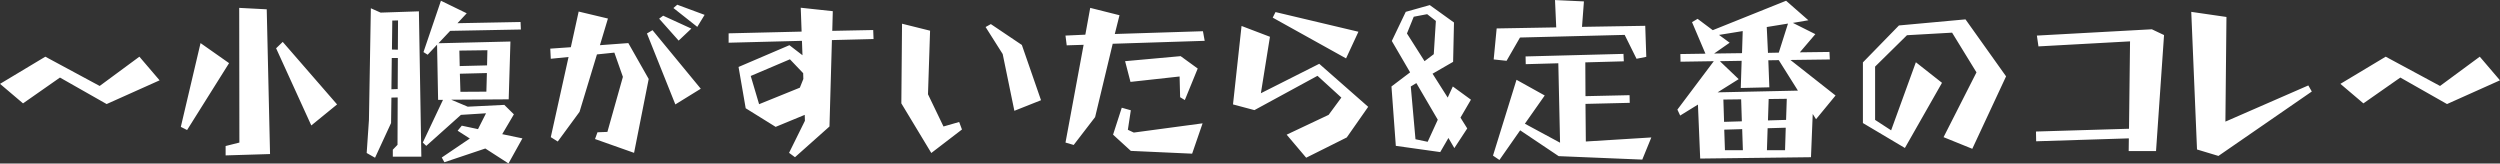
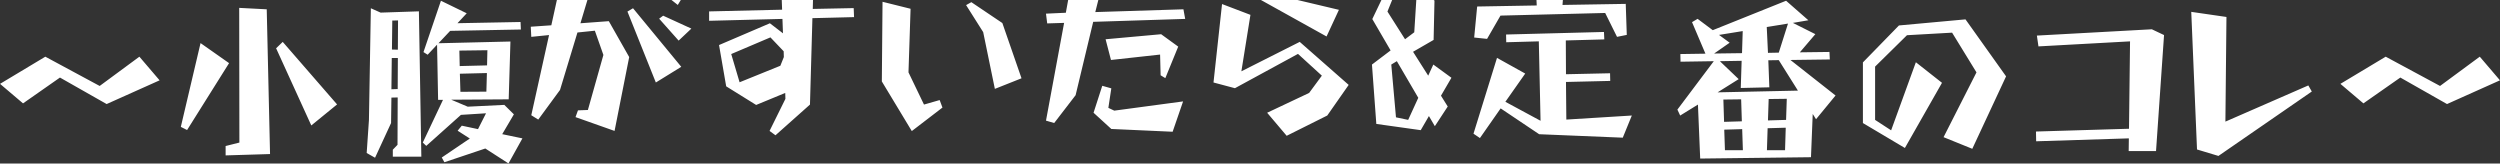
<svg xmlns="http://www.w3.org/2000/svg" width="333" height="21.78" viewBox="0 0 333 21.78">
  <rect x="0" y="0" width="333" height="21.78" fill="#333333" stroke="none" />
  <defs>
    <style>
      .cls-1 {
        fill: #fff;
        fill-rule: evenodd;
      }
    </style>
  </defs>
-   <path id="_小腹がすいたら_定番のコレ_" data-name="～小腹がすいたら&amp;定番のコレ～" class="cls-1" d="M645.662,1204.8l4.919-3.44,6.218,3.53,7.054-3.16-2.692-3.15-5.29,3.9-7.239-3.9-6.033,3.62Zm28.818,5.22-1.833.46v1.25l5.917-.18-0.441-19.28-3.666-.19Zm-7.8-2.09,0.835,0.42,5.592-8.91-3.8-2.67Zm17.379-.19,3.434-2.8-7.239-8.33-0.882.85Zm8.491,4.3,2.135-4.62,0.046-3.39,0.836-.02-0.024,6.31-0.626.65v0.93h3.8l-0.325-19.36-5.1.17-1.3-.58-0.255,14.89-0.3,4.39Zm14.966-14.32-0.046,2.02-3.643.09-0.046-2.06Zm-8.515.25,0.557,0.35,1.253-1.34,0.139,7.35H701.6l-2.691,5.69,0.464,0.44,4.617-4.13,3.342-.21-1.068,2.11-2.158-.46-0.556.67,1.624,1.04-3.736,2.53,0.348,0.63,5.453-1.83,3.086,1.99,1.856-3.34-2.691-.56,1.554-2.64-1.276-1.26-4.873.24-2.2-.93,7.657-.05,0.232-7.7-9.583.23,1.555-1.65,9.42-.18-0.046-1-8.4.16,1.23-1.32-3.434-1.67Zm-3.411-.32-0.789-.02,0.046-3.86,0.766-.02Zm8.26,3.2,3.6-.09-0.07,2.48-3.457.02Zm-8.26-2.09-0.023,4.13-0.836.03,0.047-4.16h0.812Zm37.4-2.32,1.694-1.6-3.759-1.72-0.533.4Zm2.483-1.83,0.975-1.6-3.643-1.35-0.511.44Zm-19.514,4.25,2.367-.24-2.367,10.68,0.928,0.58,2.9-3.95,2.32-7.65,2.32-.24,1.137,3.23-2.065,7.33-1.322.05-0.325.9,5.2,1.84,1.949-9.84-2.714-4.78-3.782.28,1.067-3.55-3.9-.93-1.044,4.75-2.738.19Zm16.591,6.08,3.387-2.09-6.427-7.8-0.743.44Zm16.864-8.47,0.07,1.92-1.74-1.34-6.776,2.9,0.952,5.5,3.991,2.48,3.874-1.6,0.024,0.79-2.112,4.27,0.789,0.58,4.594-4.09,0.325-11.51,5.546-.14-0.047-1.2-5.452.11,0.069-2.62-4.269-.46,0.116,3.18-9.722.23v1.25Zm0.163,4.31,0.023,0.77-0.464,1.16-5.43,2.2-1.114-3.76,5.221-2.22Zm13.076,4.02,3.991,6.61,4.084-3.13-0.372-1-2.088.6-2.065-4.29,0.278-8.47-3.735-.93Zm13.5-6.57,1.555,7.56,3.55-1.41-2.552-7.36-4.131-2.78-0.7.39Zm10.779-1.23-2.413,13.02,1.091,0.32,2.854-3.71,2.343-9.77,12.252-.39-0.232-1.28-11.741.37,0.626-2.5-3.9-.98-0.65,3.57-2.645.12,0.163,1.3Zm6.242,4.94,6.543-.72,0.07,2.76,0.626,0.38,1.717-4.2-2.273-1.65-7.4.67Zm-2.32,7.03,2.366,2.16,8.168,0.37,1.392-4.04-9.165,1.23-0.789-.37,0.394-2.6-1.206-.34Zm31.035-10.16,1.648-3.55-11.045-2.62-0.371.74Zm-15.059,6.13,2.854,0.76,8.4-4.57,3.179,2.9-1.694,2.3-5.592,2.64,2.6,3.07,5.406-2.7,2.854-4.08-6.52-5.73-7.773,3.92,1.207-7.52-3.783-1.44Zm28.6-.91-2.019-3.18,2.738-1.58,0.116-5.24-3.225-2.32-3.2.9-1.857,3.88,2.437,4.18-2.483,1.88,0.58,7.91,5.917,0.83,1.09-1.88,0.789,1.35,1.717-2.62-0.9-1.44,1.393-2.39-2.413-1.76Zm-3.086-4.85-2.344-3.69,0.905-2.23,1.787-.34,1.16,0.9-0.279,4.43Zm-1.091,2.92,2.854,4.88-1.346,2.94-1.624-.34-0.626-7.03Zm10.3-3.15,1.717,0.18,1.787-3.1,13.945-.35,1.578,3.18,1.3-.26-0.139-4.13-8.423.14,0.256-3.39-3.852-.18,0.162,3.64-7.935.14Zm8.609,0.51,0.232,10.58-4.687-2.53,2.645-3.76-3.759-2.09-3.132,10.1,0.858,0.58,2.761-3.95,5.128,3.44,11.138,0.46,1.206-2.95-8.724.54-0.047-5.01,5.894-.14-0.023-1.02-5.871.13-0.023-4.5,5.128-.14-0.046-.99-13.04.34,0.023,1.03ZM880.5,1207l-2.413.07,0.093-2.85,2.413-.03Zm-9.629-7.82-4.849,6.45,0.371,0.79,2.366-1.46,0.3,7.19,14.757-.18,0.232-5.76,0.441,0.7,2.6-3.16-6.01-4.73,5.244-.07-0.046-1-3.945.05,2.065-2.42-2.993-1.5,2.065-.35-2.97-2.6-9.768,3.92-2.019-1.51-0.742.44,1.786,4.2-3.341.05,0.023,1.02Zm3.643,5.08,0.093,2.93-2.367.07-0.093-2.97Zm-2.251,4.04,2.39-.07,0.093,2.81h-2.39Zm5.685,2.74,0.093-2.93,2.413-.07-0.093,3h-2.413Zm0.186-11.98,1.392-.02,2.552,4.06-10.7.23,2.808-1.76-2.506-2.39,2.9-.05-0.116,3.62,3.806-.09Zm-6.567-3.38,3.156-.51-0.093,2.94-3.713.05,2.065-1.44Zm6.358-1.05,2.83-.46-1.229,3.87-1.439.03Zm16.566,13.76-2.135-1.39v-7.1l4.246-4.18,6.01-.34,3.248,5.29-4.385,8.63,3.828,1.55,4.5-9.65-5.406-7.59-8.864.81-4.8,4.92v8.08l5.592,3.32,4.942-8.68-3.48-2.74Zm31.665,1.07-0.023,1.69h3.643l1.067-15.45-1.624-.77-15.314.84,0.209,1.44,12.2-.67-0.139,11.64-12.39.37,0.023,1.3Zm9.079,1.48,2.854,0.86,12.437-8.58-0.464-.81-11.045,4.82,0.14-13.94-4.688-.68Zm22.163-6.14,4.919-3.44,6.218,3.53,7.054-3.16-2.691-3.15-5.291,3.9-7.239-3.9-6.033,3.62Z" transform="translate(-642.594 -1191.03)" />
+   <path id="_小腹がすいたら_定番のコレ_" data-name="～小腹がすいたら&amp;定番のコレ～" class="cls-1" d="M645.662,1204.8l4.919-3.44,6.218,3.53,7.054-3.16-2.692-3.15-5.29,3.9-7.239-3.9-6.033,3.62Zm28.818,5.22-1.833.46v1.25l5.917-.18-0.441-19.28-3.666-.19Zm-7.8-2.09,0.835,0.42,5.592-8.91-3.8-2.67Zm17.379-.19,3.434-2.8-7.239-8.33-0.882.85Zm8.491,4.3,2.135-4.62,0.046-3.39,0.836-.02-0.024,6.31-0.626.65v0.93h3.8l-0.325-19.36-5.1.17-1.3-.58-0.255,14.89-0.3,4.39Zm14.966-14.32-0.046,2.02-3.643.09-0.046-2.06Zm-8.515.25,0.557,0.35,1.253-1.34,0.139,7.35H701.6l-2.691,5.69,0.464,0.44,4.617-4.13,3.342-.21-1.068,2.11-2.158-.46-0.556.67,1.624,1.04-3.736,2.53,0.348,0.63,5.453-1.83,3.086,1.99,1.856-3.34-2.691-.56,1.554-2.64-1.276-1.26-4.873.24-2.2-.93,7.657-.05,0.232-7.7-9.583.23,1.555-1.65,9.42-.18-0.046-1-8.4.16,1.23-1.32-3.434-1.67Zm-3.411-.32-0.789-.02,0.046-3.86,0.766-.02Zm8.26,3.2,3.6-.09-0.07,2.48-3.457.02Zm-8.26-2.09-0.023,4.13-0.836.03,0.047-4.16h0.812Zm37.4-2.32,1.694-1.6-3.759-1.72-0.533.4m2.483-1.83,0.975-1.6-3.643-1.35-0.511.44Zm-19.514,4.25,2.367-.24-2.367,10.68,0.928,0.58,2.9-3.95,2.32-7.65,2.32-.24,1.137,3.23-2.065,7.33-1.322.05-0.325.9,5.2,1.84,1.949-9.84-2.714-4.78-3.782.28,1.067-3.55-3.9-.93-1.044,4.75-2.738.19Zm16.591,6.08,3.387-2.09-6.427-7.8-0.743.44Zm16.864-8.47,0.07,1.92-1.74-1.34-6.776,2.9,0.952,5.5,3.991,2.48,3.874-1.6,0.024,0.79-2.112,4.27,0.789,0.58,4.594-4.09,0.325-11.51,5.546-.14-0.047-1.2-5.452.11,0.069-2.62-4.269-.46,0.116,3.18-9.722.23v1.25Zm0.163,4.31,0.023,0.77-0.464,1.16-5.43,2.2-1.114-3.76,5.221-2.22Zm13.076,4.02,3.991,6.61,4.084-3.13-0.372-1-2.088.6-2.065-4.29,0.278-8.47-3.735-.93Zm13.5-6.57,1.555,7.56,3.55-1.41-2.552-7.36-4.131-2.78-0.7.39Zm10.779-1.23-2.413,13.02,1.091,0.32,2.854-3.71,2.343-9.77,12.252-.39-0.232-1.28-11.741.37,0.626-2.5-3.9-.98-0.65,3.57-2.645.12,0.163,1.3Zm6.242,4.94,6.543-.72,0.07,2.76,0.626,0.38,1.717-4.2-2.273-1.65-7.4.67Zm-2.32,7.03,2.366,2.16,8.168,0.37,1.392-4.04-9.165,1.23-0.789-.37,0.394-2.6-1.206-.34Zm31.035-10.16,1.648-3.55-11.045-2.62-0.371.74Zm-15.059,6.13,2.854,0.76,8.4-4.57,3.179,2.9-1.694,2.3-5.592,2.64,2.6,3.07,5.406-2.7,2.854-4.08-6.52-5.73-7.773,3.92,1.207-7.52-3.783-1.44Zm28.6-.91-2.019-3.18,2.738-1.58,0.116-5.24-3.225-2.32-3.2.9-1.857,3.88,2.437,4.18-2.483,1.88,0.58,7.91,5.917,0.83,1.09-1.88,0.789,1.35,1.717-2.62-0.9-1.44,1.393-2.39-2.413-1.76Zm-3.086-4.85-2.344-3.69,0.905-2.23,1.787-.34,1.16,0.9-0.279,4.43Zm-1.091,2.92,2.854,4.88-1.346,2.94-1.624-.34-0.626-7.03Zm10.3-3.15,1.717,0.18,1.787-3.1,13.945-.35,1.578,3.18,1.3-.26-0.139-4.13-8.423.14,0.256-3.39-3.852-.18,0.162,3.64-7.935.14Zm8.609,0.51,0.232,10.58-4.687-2.53,2.645-3.76-3.759-2.09-3.132,10.1,0.858,0.58,2.761-3.95,5.128,3.44,11.138,0.46,1.206-2.95-8.724.54-0.047-5.01,5.894-.14-0.023-1.02-5.871.13-0.023-4.5,5.128-.14-0.046-.99-13.04.34,0.023,1.03ZM880.5,1207l-2.413.07,0.093-2.85,2.413-.03Zm-9.629-7.82-4.849,6.45,0.371,0.79,2.366-1.46,0.3,7.19,14.757-.18,0.232-5.76,0.441,0.7,2.6-3.16-6.01-4.73,5.244-.07-0.046-1-3.945.05,2.065-2.42-2.993-1.5,2.065-.35-2.97-2.6-9.768,3.92-2.019-1.51-0.742.44,1.786,4.2-3.341.05,0.023,1.02Zm3.643,5.08,0.093,2.93-2.367.07-0.093-2.97Zm-2.251,4.04,2.39-.07,0.093,2.81h-2.39Zm5.685,2.74,0.093-2.93,2.413-.07-0.093,3h-2.413Zm0.186-11.98,1.392-.02,2.552,4.06-10.7.23,2.808-1.76-2.506-2.39,2.9-.05-0.116,3.62,3.806-.09Zm-6.567-3.38,3.156-.51-0.093,2.94-3.713.05,2.065-1.44Zm6.358-1.05,2.83-.46-1.229,3.87-1.439.03Zm16.566,13.76-2.135-1.39v-7.1l4.246-4.18,6.01-.34,3.248,5.29-4.385,8.63,3.828,1.55,4.5-9.65-5.406-7.59-8.864.81-4.8,4.92v8.08l5.592,3.32,4.942-8.68-3.48-2.74Zm31.665,1.07-0.023,1.69h3.643l1.067-15.45-1.624-.77-15.314.84,0.209,1.44,12.2-.67-0.139,11.64-12.39.37,0.023,1.3Zm9.079,1.48,2.854,0.86,12.437-8.58-0.464-.81-11.045,4.82,0.14-13.94-4.688-.68Zm22.163-6.14,4.919-3.44,6.218,3.53,7.054-3.16-2.691-3.15-5.291,3.9-7.239-3.9-6.033,3.62Z" transform="translate(-642.594 -1191.03)" />
</svg>